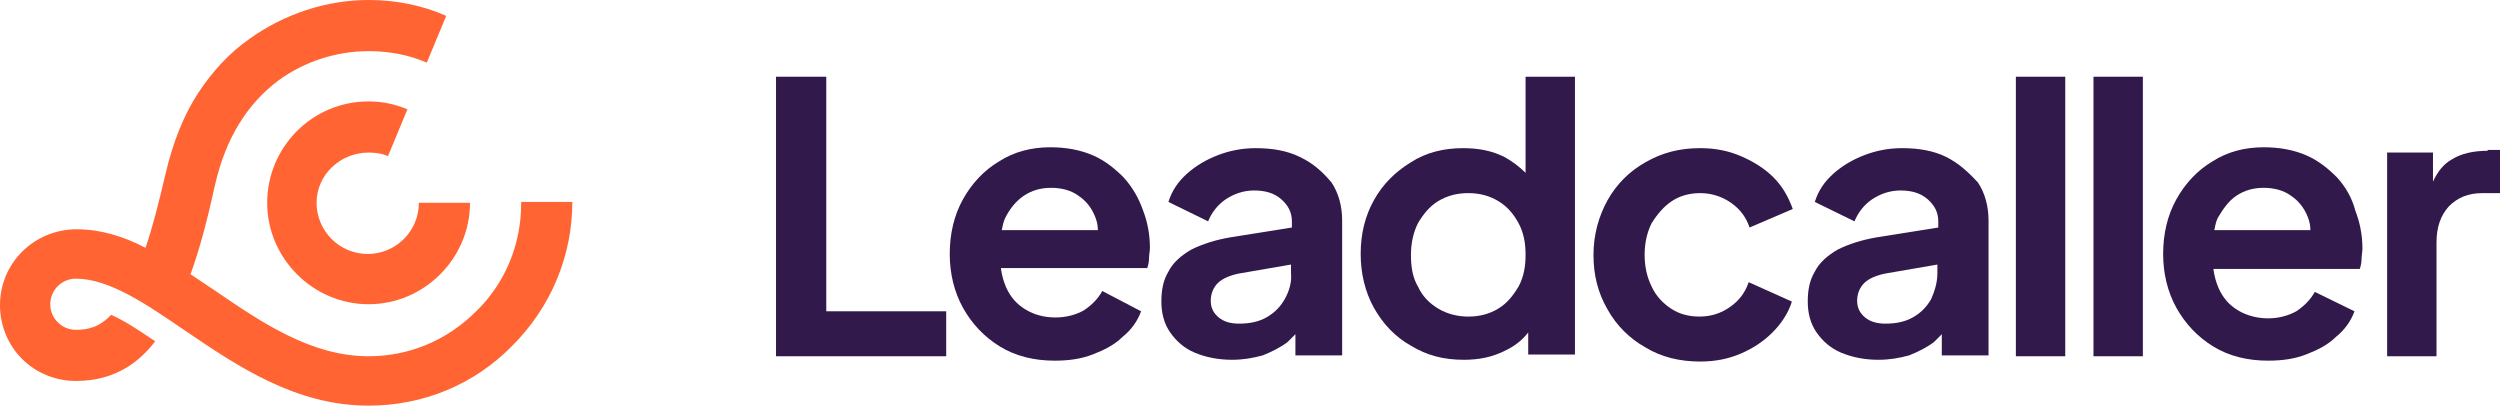
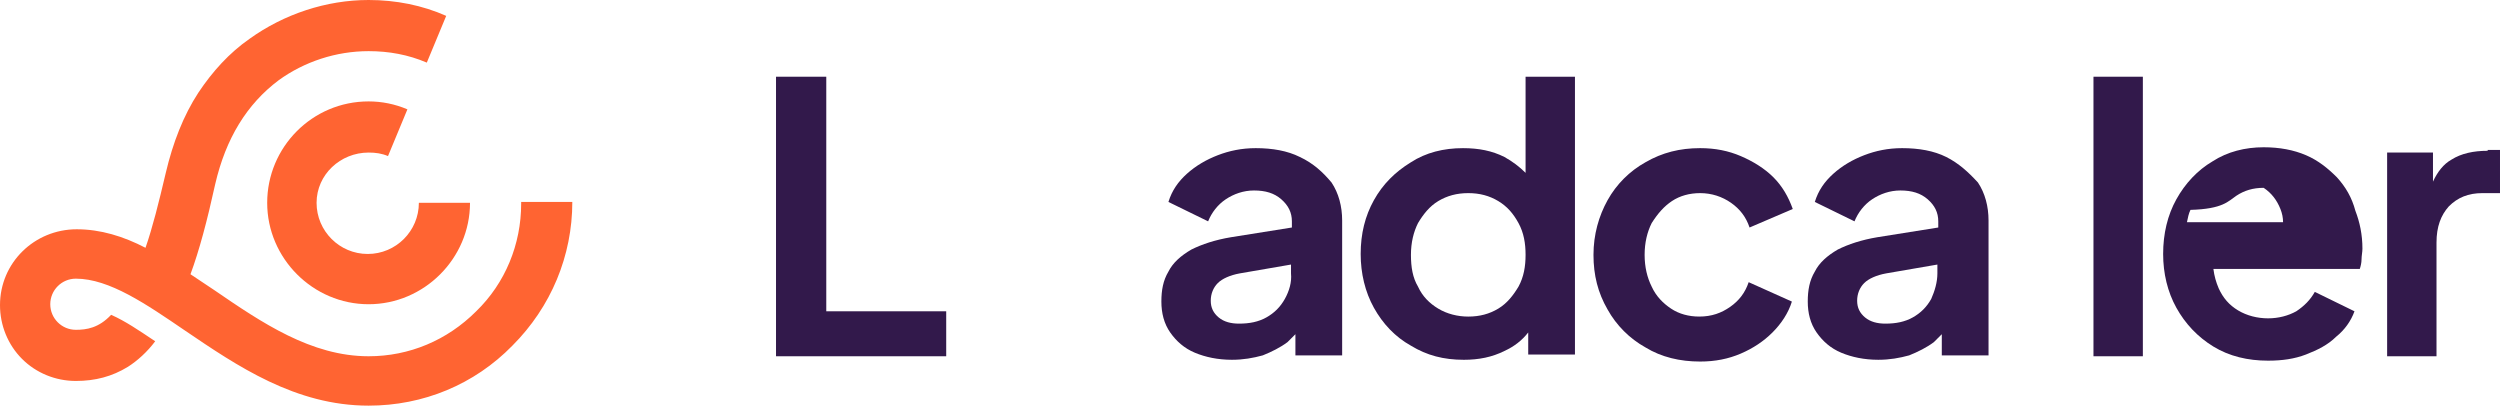
<svg xmlns="http://www.w3.org/2000/svg" version="1.1" id="Lager_1" x="0px" y="0px" viewBox="0 0 283.5 46.2" style="enable-background:new 0 0 283.5 46.2;" xml:space="preserve">
  <style type="text/css">
	.st0{fill:#32194B;}
	.st1{fill:#FF6432;}
</style>
  <g>
    <g>
      <polygon class="st0" points="93.7,8.7 88,8.7 88,40.4 107.3,40.4 107.3,35.3 93.7,35.3   " />
-       <path class="st0" d="M127.4,20.1c-1-1-2.1-1.9-3.5-2.5c-1.4-0.6-3-0.9-4.8-0.9c-2.1,0-4.1,0.5-5.8,1.6c-1.7,1-3.1,2.5-4.1,4.3    c-1,1.8-1.5,3.9-1.5,6.2c0,2.2,0.5,4.3,1.5,6.1c1,1.8,2.4,3.3,4.2,4.4c1.8,1.1,3.9,1.6,6.2,1.6c1.6,0,3-0.2,4.3-0.7    c1.3-0.5,2.5-1.1,3.4-2c1-0.8,1.7-1.8,2.1-2.9L125,33c-0.5,0.9-1.2,1.6-2.1,2.2c-0.9,0.5-2,0.8-3.2,0.8c-1.3,0-2.4-0.3-3.4-0.9    c-1-0.6-1.7-1.4-2.2-2.5c-0.3-0.7-0.5-1.4-0.6-2.2h16.6c0.1-0.3,0.2-0.7,0.2-1.1c0-0.4,0.1-0.8,0.1-1.2c0-1.6-0.3-3-0.8-4.3    C129.1,22.4,128.4,21.2,127.4,20.1z M116.1,22.2c0.9-0.6,1.9-0.9,3.1-0.9c1.2,0,2.3,0.3,3.1,0.9c0.9,0.6,1.5,1.4,1.9,2.4    c0.2,0.5,0.3,1,0.3,1.5h-10.9c0.1-0.5,0.2-1,0.4-1.4C114.5,23.7,115.2,22.8,116.1,22.2z" />
      <path class="st0" d="M147.4,17.8c-1.4-0.7-3.1-1-5-1c-1.6,0-3,0.3-4.3,0.8c-1.3,0.5-2.5,1.2-3.5,2.1c-1,0.9-1.7,1.9-2.1,3.2    l4.5,2.2c0.4-1,1.1-1.9,2-2.5c0.9-0.6,2-1,3.2-1c1.3,0,2.3,0.3,3.1,1c0.8,0.7,1.2,1.5,1.2,2.5v0.7l-6.9,1.1    c-1.8,0.3-3.3,0.8-4.5,1.4c-1.2,0.7-2.1,1.5-2.6,2.5c-0.6,1-0.8,2.1-0.8,3.4c0,1.3,0.3,2.5,1,3.5c0.7,1,1.6,1.8,2.8,2.3    s2.6,0.8,4.2,0.8c1.3,0,2.4-0.2,3.5-0.5c1-0.4,2-0.9,2.8-1.5c0.3-0.3,0.6-0.6,0.9-0.9v2.4h5.3V25c0-1.6-0.4-3.1-1.2-4.3    C150,19.5,148.9,18.5,147.4,17.8z M145.7,33.9c-0.5,0.9-1.2,1.6-2.1,2.1c-0.9,0.5-1.9,0.7-3.1,0.7c-0.9,0-1.7-0.2-2.3-0.7    c-0.6-0.5-0.9-1.1-0.9-1.9c0-0.8,0.3-1.5,0.8-2c0.5-0.5,1.4-0.9,2.5-1.1l5.8-1V31C146.5,32,146.2,33,145.7,33.9z" />
      <path class="st0" d="M173,19.6c-0.7-0.7-1.5-1.3-2.4-1.8c-1.4-0.7-2.9-1-4.7-1c-2.2,0-4.2,0.5-5.9,1.6c-1.8,1.1-3.2,2.5-4.2,4.3    c-1,1.8-1.5,3.8-1.5,6.1c0,2.2,0.5,4.3,1.5,6.1c1,1.8,2.4,3.3,4.2,4.3c1.8,1.1,3.7,1.6,6,1.6c1.7,0,3.2-0.3,4.6-1    c1.1-0.5,2-1.2,2.7-2.1v2.5h5.3V8.7H173V19.6z M172.2,32.5c-0.6,1-1.3,1.9-2.3,2.5c-1,0.6-2.1,0.9-3.4,0.9c-1.2,0-2.4-0.3-3.4-0.9    c-1-0.6-1.8-1.4-2.3-2.5c-0.6-1-0.8-2.2-0.8-3.6c0-1.4,0.3-2.6,0.8-3.6c0.6-1,1.3-1.9,2.3-2.5c1-0.6,2.1-0.9,3.4-0.9    c1.3,0,2.4,0.3,3.4,0.9c1,0.6,1.7,1.4,2.3,2.5c0.6,1.1,0.8,2.3,0.8,3.6C173,30.2,172.8,31.4,172.2,32.5z" />
      <path class="st0" d="M189.6,22.8c0.9-0.6,2-0.9,3.2-0.9c1.3,0,2.5,0.4,3.5,1.1c1,0.7,1.7,1.6,2.1,2.8l4.9-2.1    c-0.5-1.4-1.2-2.6-2.2-3.6c-1-1-2.3-1.8-3.7-2.4c-1.4-0.6-2.9-0.9-4.6-0.9c-2.3,0-4.3,0.5-6.2,1.6c-1.8,1-3.3,2.5-4.3,4.3    c-1,1.8-1.6,3.9-1.6,6.2s0.5,4.3,1.6,6.2c1,1.8,2.5,3.3,4.3,4.3c1.8,1.1,3.9,1.6,6.2,1.6c1.7,0,3.2-0.3,4.6-0.9    c1.4-0.6,2.6-1.4,3.6-2.4c1-1,1.8-2.2,2.2-3.5l-4.9-2.2c-0.4,1.2-1.1,2.1-2.1,2.8c-1,0.7-2.1,1.1-3.5,1.1c-1.2,0-2.3-0.3-3.2-0.9    c-0.9-0.6-1.7-1.4-2.2-2.5c-0.5-1-0.8-2.2-0.8-3.6c0-1.4,0.3-2.6,0.8-3.6C188,24.2,188.7,23.4,189.6,22.8z" />
      <path class="st0" d="M220.7,17.8c-1.4-0.7-3.1-1-5-1c-1.6,0-3,0.3-4.3,0.8c-1.3,0.5-2.5,1.2-3.5,2.1c-1,0.9-1.7,1.9-2.1,3.2    l4.5,2.2c0.4-1,1.1-1.9,2-2.5c0.9-0.6,2-1,3.2-1c1.3,0,2.3,0.3,3.1,1c0.8,0.7,1.2,1.5,1.2,2.5v0.7l-6.9,1.1    c-1.8,0.3-3.3,0.8-4.5,1.4c-1.2,0.7-2.1,1.5-2.6,2.5c-0.6,1-0.8,2.1-0.8,3.4c0,1.3,0.3,2.5,1,3.5c0.7,1,1.6,1.8,2.8,2.3    s2.6,0.8,4.2,0.8c1.3,0,2.4-0.2,3.5-0.5c1-0.4,2-0.9,2.8-1.5c0.3-0.3,0.6-0.6,0.9-0.9v2.4h5.3V25c0-1.6-0.4-3.1-1.2-4.3    C223.2,19.5,222.1,18.5,220.7,17.8z M219,33.9c-0.5,0.9-1.2,1.6-2.1,2.1c-0.9,0.5-1.9,0.7-3.1,0.7c-0.9,0-1.7-0.2-2.3-0.7    c-0.6-0.5-0.9-1.1-0.9-1.9c0-0.8,0.3-1.5,0.8-2c0.5-0.5,1.4-0.9,2.5-1.1l5.8-1V31C219.7,32,219.4,33,219,33.9z" />
-       <rect x="228.6" y="8.7" class="st0" width="5.6" height="31.7" />
      <rect x="237.4" y="8.7" class="st0" width="5.6" height="31.7" />
-       <path class="st0" d="M265,20.1c-1-1-2.1-1.9-3.5-2.5c-1.4-0.6-3-0.9-4.8-0.9c-2.1,0-4.1,0.5-5.8,1.6c-1.7,1-3.1,2.5-4.1,4.3    c-1,1.8-1.5,3.9-1.5,6.2c0,2.2,0.5,4.3,1.5,6.1c1,1.8,2.4,3.3,4.2,4.4c1.8,1.1,3.9,1.6,6.2,1.6c1.6,0,3-0.2,4.3-0.7    c1.3-0.5,2.5-1.1,3.4-2c1-0.8,1.7-1.8,2.1-2.9l-4.5-2.2c-0.5,0.9-1.2,1.6-2.1,2.2c-0.9,0.5-2,0.8-3.2,0.8s-2.4-0.3-3.4-0.9    c-1-0.6-1.7-1.4-2.2-2.5c-0.3-0.7-0.5-1.4-0.6-2.2h16.6c0.1-0.3,0.2-0.7,0.2-1.1c0-0.4,0.1-0.8,0.1-1.2c0-1.6-0.3-3-0.8-4.3    C266.7,22.4,266,21.2,265,20.1z M253.6,22.2c0.9-0.6,1.9-0.9,3.1-0.9c1.2,0,2.3,0.3,3.1,0.9c0.9,0.6,1.5,1.4,1.9,2.4    c0.2,0.5,0.3,1,0.3,1.5h-10.9c0.1-0.5,0.2-1,0.4-1.4C252.1,23.7,252.7,22.8,253.6,22.2z" />
+       <path class="st0" d="M265,20.1c-1-1-2.1-1.9-3.5-2.5c-1.4-0.6-3-0.9-4.8-0.9c-2.1,0-4.1,0.5-5.8,1.6c-1.7,1-3.1,2.5-4.1,4.3    c-1,1.8-1.5,3.9-1.5,6.2c0,2.2,0.5,4.3,1.5,6.1c1,1.8,2.4,3.3,4.2,4.4c1.8,1.1,3.9,1.6,6.2,1.6c1.6,0,3-0.2,4.3-0.7    c1.3-0.5,2.5-1.1,3.4-2c1-0.8,1.7-1.8,2.1-2.9l-4.5-2.2c-0.5,0.9-1.2,1.6-2.1,2.2c-0.9,0.5-2,0.8-3.2,0.8s-2.4-0.3-3.4-0.9    c-1-0.6-1.7-1.4-2.2-2.5c-0.3-0.7-0.5-1.4-0.6-2.2h16.6c0.1-0.3,0.2-0.7,0.2-1.1c0-0.4,0.1-0.8,0.1-1.2c0-1.6-0.3-3-0.8-4.3    C266.7,22.4,266,21.2,265,20.1z M253.6,22.2c0.9-0.6,1.9-0.9,3.1-0.9c0.9,0.6,1.5,1.4,1.9,2.4    c0.2,0.5,0.3,1,0.3,1.5h-10.9c0.1-0.5,0.2-1,0.4-1.4C252.1,23.7,252.7,22.8,253.6,22.2z" />
      <path class="st0" d="M282.1,17.1c-1.6,0-3,0.3-4.1,1c-0.9,0.5-1.6,1.4-2.1,2.5v-3.3h-5.2v23.1h5.6V27.5c0-1.8,0.5-3.1,1.4-4.1    c1-1,2.2-1.5,3.8-1.5h2v-4.9H282.1z" />
    </g>
    <g>
      <path class="st1" d="M41.8,17.3c0.8,0,1.5,0.1,2.2,0.4l2.2-5.3c-1.4-0.6-2.9-0.9-4.4-0.9c-6.4,0-11.5,5.2-11.5,11.5    s5.2,11.5,11.5,11.5s11.5-5.2,11.5-11.5h-5.8c0,3.2-2.6,5.8-5.8,5.8c-3.2,0-5.8-2.6-5.8-5.8S38.6,17.3,41.8,17.3z" />
      <path class="st1" d="M59.1,23.1c0,4.6-1.8,9-5.1,12.2c-3.3,3.3-7.6,5.1-12.2,5.1c-6.5,0-12.1-3.8-17.5-7.5    c-0.9-0.6-1.8-1.2-2.7-1.8c1-2.7,1.9-6.1,2.8-10.2c1.2-5.2,3.6-9.1,7.2-11.8c2.9-2.1,6.5-3.3,10.2-3.3c2.3,0,4.5,0.4,6.6,1.3    l2.2-5.3C47.9,0.6,44.9,0,41.8,0C37,0,32.2,1.6,28.3,4.4C26,6,24.1,8.1,22.5,10.5c-1.7,2.6-2.9,5.7-3.7,9.1    c-0.8,3.4-1.5,6.2-2.3,8.5C14,26.8,11.4,26,8.7,26C3.9,26,0,29.8,0,34.6c0,2.3,0.9,4.5,2.5,6.1c1.6,1.6,3.8,2.5,6.1,2.5    c2.2,0,4.1-0.5,5.9-1.6c1.1-0.7,2.2-1.7,3.1-2.9c-1.8-1.2-3.4-2.3-5-3c-1.4,1.5-2.8,1.7-4,1.7c-1.6,0-2.9-1.3-2.9-2.9    c0-1.6,1.3-2.9,2.9-2.9c3.8,0,8,2.9,12.4,5.9c5.9,4,12.5,8.5,20.8,8.5c6.2,0,12-2.4,16.3-6.8c4.4-4.4,6.8-10.2,6.8-16.3H59.1z" />
    </g>
  </g>
</svg>